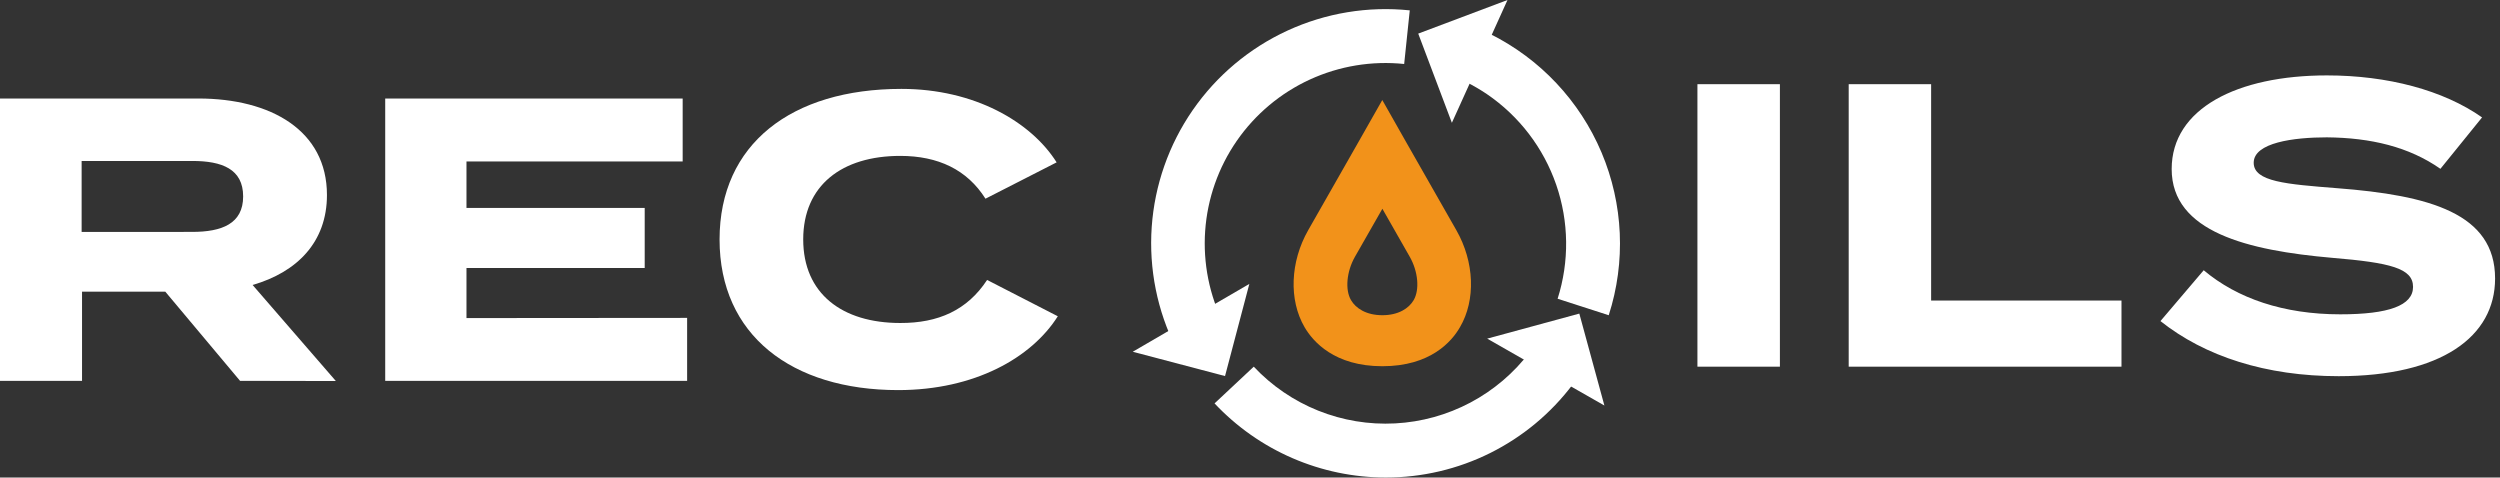
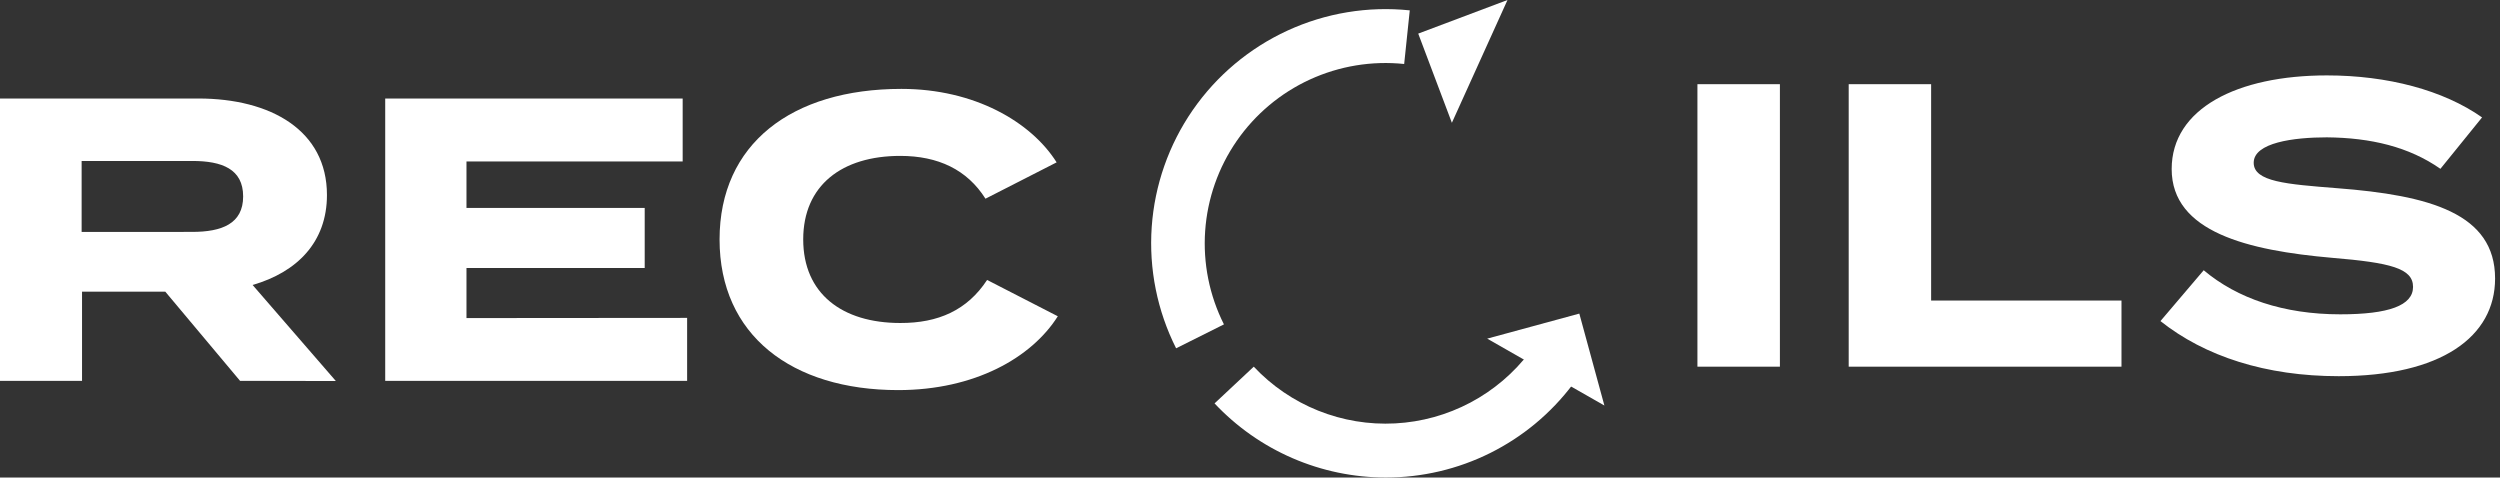
<svg xmlns="http://www.w3.org/2000/svg" width="178" height="34" viewBox="0 0 178 34" fill="none">
  <rect x="0" y="0" width="178" height="34" fill="#333333" stroke="none" />
  <g clip-path="url(#clip0_51_8)">
-     <path d="M98.424 26.075C95.019 26.075 93.487 24.331 92.882 23.29C91.756 21.352 91.861 18.642 93.144 16.388C95.412 12.418 96.751 10.059 96.753 10.056L98.419 7.122L100.082 10.056C100.082 10.056 101.423 12.41 103.691 16.388C104.98 18.642 105.085 21.357 103.953 23.29C103.359 24.331 101.834 26.075 98.424 26.075ZM98.424 14.866C97.887 15.807 97.233 16.958 96.473 18.282C95.876 19.328 95.758 20.635 96.193 21.37C96.533 21.956 97.282 22.443 98.424 22.443C99.566 22.443 100.313 21.956 100.653 21.37C101.088 20.625 100.97 19.325 100.375 18.284C99.616 16.953 98.959 15.807 98.424 14.861V14.866Z" fill="#F2921A" />
    <path d="M98.668 34C96.382 33.998 94.121 33.529 92.025 32.621C89.928 31.713 88.039 30.386 86.476 28.722L89.268 26.107C90.55 27.472 92.117 28.541 93.856 29.238C95.596 29.936 97.467 30.246 99.339 30.146C101.211 30.047 103.039 29.54 104.695 28.662C106.35 27.783 107.794 26.554 108.924 25.061C109.055 24.885 109.186 24.71 109.304 24.538L112.476 26.677C112.316 26.912 112.151 27.142 111.983 27.365C110.431 29.427 108.42 31.099 106.109 32.251C103.798 33.403 101.25 34.002 98.668 34Z" fill="#FFFFFF" />
    <path d="M83.739 24.799C82.394 22.128 81.795 19.144 82.002 16.161C82.21 13.179 83.217 10.307 84.918 7.846C86.619 5.386 88.952 3.428 91.671 2.177C94.391 0.926 97.397 0.429 100.375 0.738L99.977 4.556C97.682 4.317 95.364 4.699 93.267 5.661C91.17 6.624 89.371 8.133 88.058 10.029C86.746 11.925 85.969 14.138 85.808 16.437C85.647 18.736 86.108 21.037 87.144 23.096L83.739 24.799Z" fill="#FFFFFF" />
-     <path d="M114.542 22.445L110.902 21.271C111.744 18.625 111.709 15.778 110.802 13.153C109.895 10.528 108.164 8.265 105.868 6.701C105.385 6.376 104.882 6.083 104.362 5.822L106.064 2.401C109.646 4.175 112.471 7.174 114.027 10.852C115.583 14.53 115.766 18.644 114.542 22.445Z" fill="#FFFFFF" />
-     <path d="M80.651 25.045L87.222 26.776L88.953 20.214L80.651 25.045Z" fill="#FFFFFF" />
+     <path d="M80.651 25.045L88.953 20.214L80.651 25.045Z" fill="#FFFFFF" />
    <path d="M114.233 28.874L112.447 22.328L105.889 24.111L114.233 28.874Z" fill="#FFFFFF" />
    <path d="M107.334 0L100.978 2.393L103.374 8.743L107.334 0Z" fill="#FFFFFF" />
    <path d="M17.092 27.116L11.768 20.766H5.841V27.116H0V7.014H14.127C19.279 7.014 23.279 9.285 23.279 13.883C23.279 17.243 21.149 19.375 17.985 20.29L23.913 27.129L17.092 27.116ZM13.688 16.511C15.783 16.511 17.312 15.938 17.312 13.985C17.312 12.031 15.799 11.461 13.698 11.461H5.812V16.516L13.688 16.511Z" fill="#FFFFFF" />
    <path d="M48.923 22.634V27.116H27.427V7.014H48.606V11.497H33.213V14.803H45.903V19.082H33.213V22.647L48.923 22.634Z" fill="#FFFFFF" />
    <path d="M70.282 19.932L75.316 22.518C73.445 25.477 69.388 27.775 63.951 27.775C56.356 27.775 51.233 23.852 51.233 17.052C51.233 10.252 56.356 6.329 64.182 6.329C69.388 6.329 73.417 8.683 75.232 11.56L70.166 14.147C68.857 12.078 66.798 11.1 64.095 11.1C59.952 11.1 57.189 13.192 57.189 17.047C57.189 20.902 59.952 22.997 64.095 22.997C66.798 23.008 68.87 22.087 70.282 19.932Z" fill="#FFFFFF" />
    <path d="M120.857 26.107V5.994H126.729V26.107H120.857Z" fill="#FFFFFF" />
    <path d="M151.05 21.399V26.107H131.627V5.994H137.496V21.399H151.05Z" fill="#FFFFFF" />
    <path d="M177.65 19.83C177.65 23.97 173.823 26.784 166.513 26.784C161.335 26.784 156.99 25.377 153.824 22.861L156.904 19.241C159.292 21.253 162.6 22.38 166.629 22.38C170.083 22.38 171.809 21.75 171.809 20.426C171.809 19.103 170.198 18.703 166.047 18.357C160.06 17.834 154.623 16.527 154.623 12.036C154.623 7.726 159.285 5.369 165.673 5.369C169.989 5.369 173.96 6.416 176.723 8.359L173.758 12.02C171.513 10.451 168.808 9.808 165.673 9.779C163.315 9.779 160.463 10.153 160.463 11.589C160.463 12.941 162.794 13.114 166.393 13.399C172.99 13.903 177.65 15.195 177.65 19.83Z" fill="#FFFFFF" />
  </g>
  <defs>
    <clipPath id="clip0_51_8">
      <rect width="177.65" height="34" fill="white" />
    </clipPath>
  </defs>
</svg>